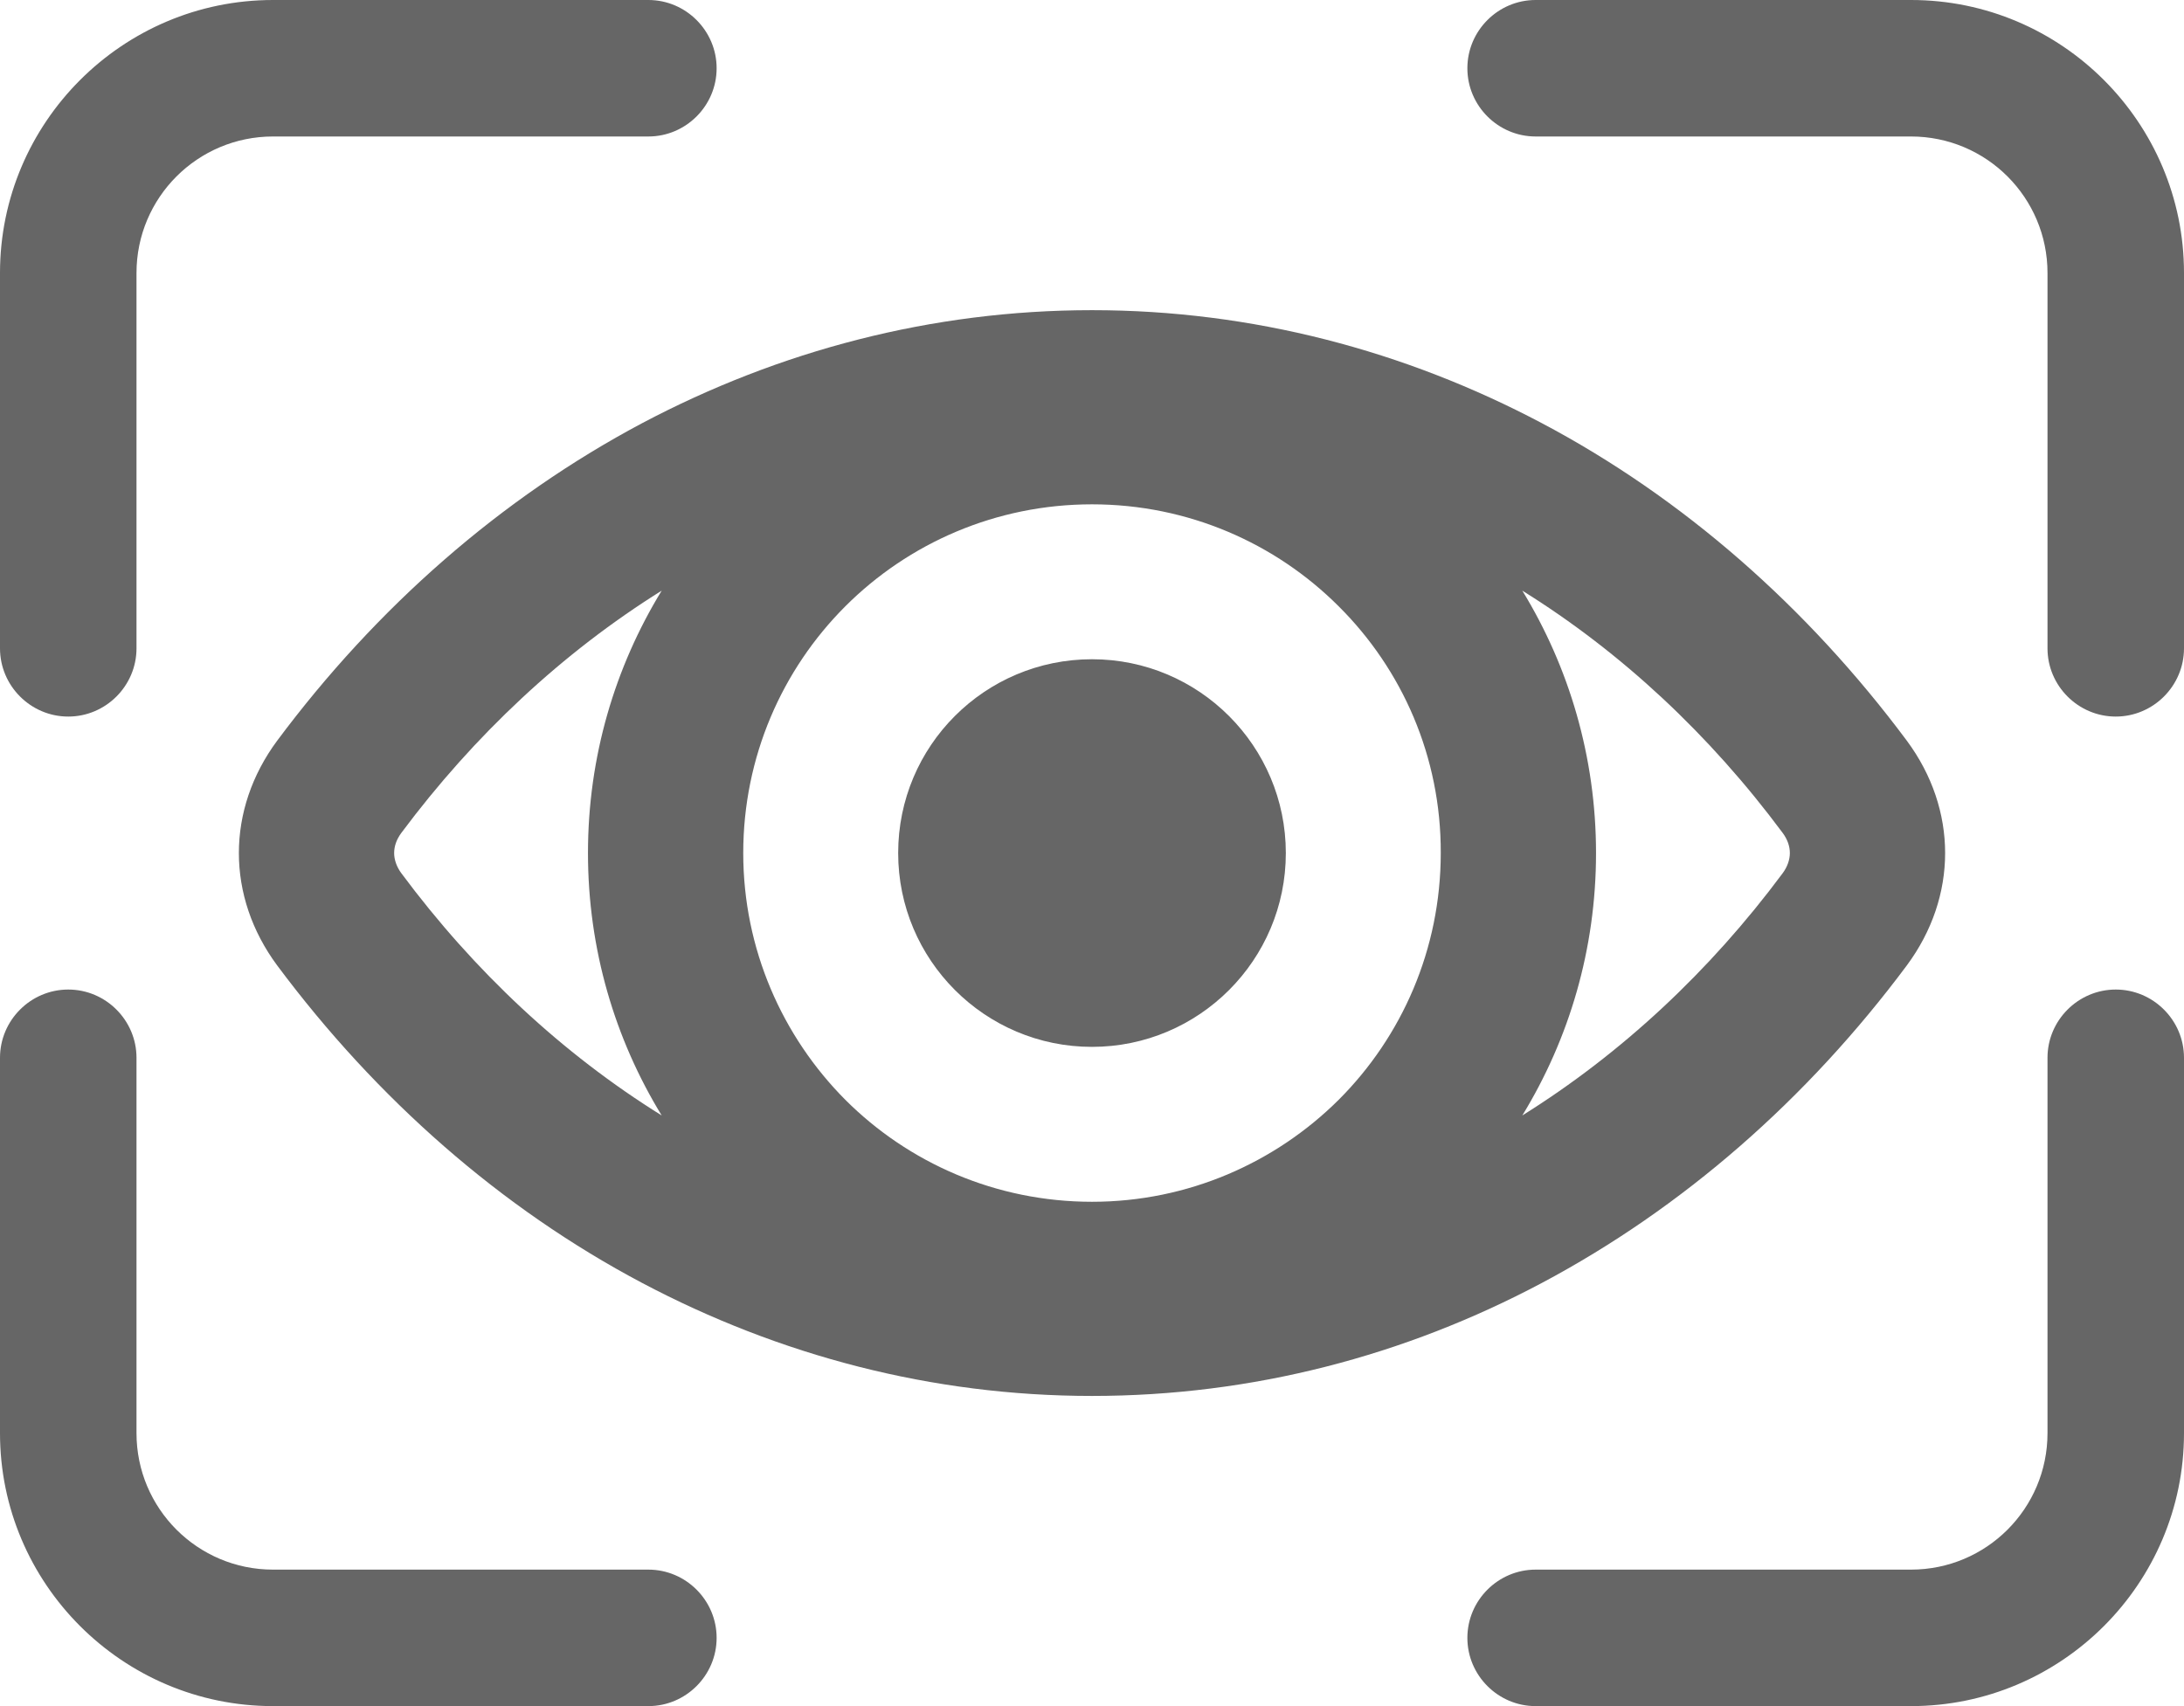
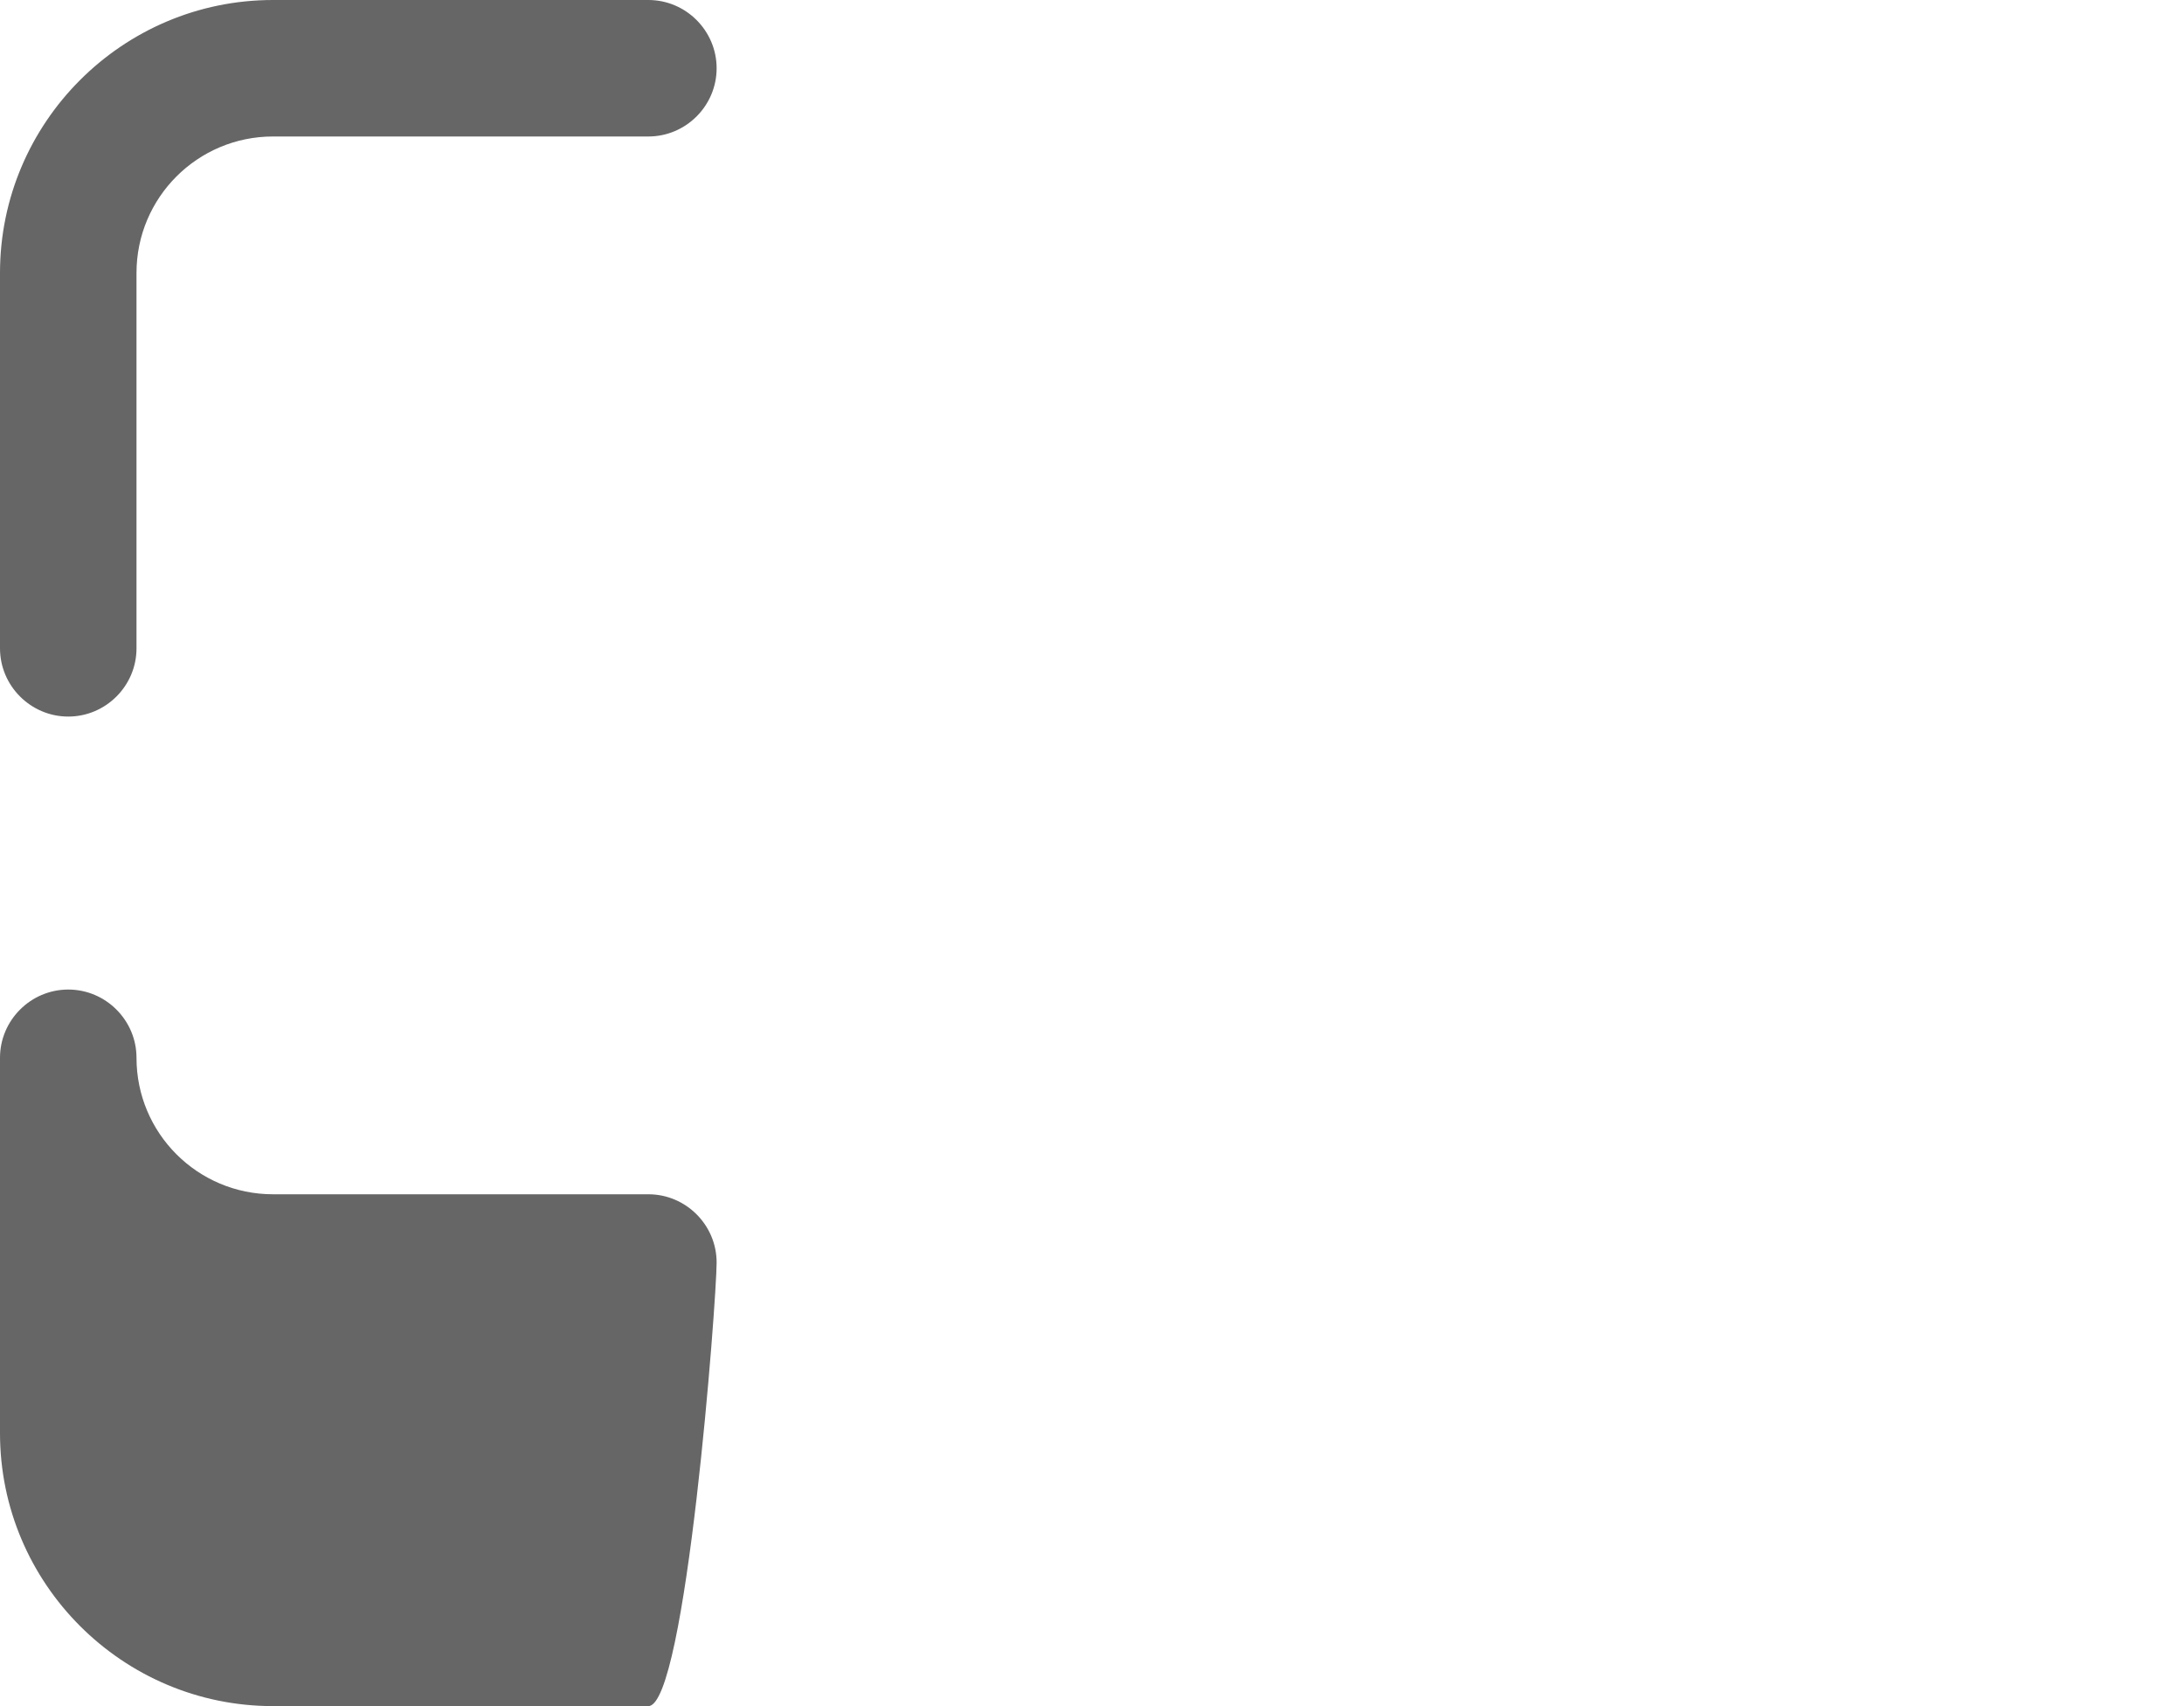
<svg xmlns="http://www.w3.org/2000/svg" version="1.1" id="Livello_1" x="0px" y="0px" viewBox="0 0 64 50" style="enable-background:new 0 0 64 50;" xml:space="preserve">
  <style type="text/css">
	.st0{fill:#666666;}
</style>
  <g>
-     <path class="st0" d="M55.88,28.29c-2.92,3.92-6.56,7.11-10.7,9.31c-4.01,2.13-8.48,3.31-13.18,3.31c-4.7,0-9.17-1.19-13.18-3.31   c-4.14-2.19-7.78-5.39-10.7-9.31C7.38,27.29,7,26.15,7,25s0.38-2.29,1.12-3.29c2.92-3.92,6.56-7.11,10.7-9.31   C22.83,10.28,27.3,9.09,32,9.09c4.7,0,9.17,1.19,13.18,3.31c4.14,2.19,7.78,5.39,10.7,9.31c0.74,1,1.12,2.14,1.12,3.29   S56.62,27.29,55.88,28.29L55.88,28.29z M32,19.32c3.14,0,5.68,2.55,5.68,5.68c0,3.14-2.55,5.68-5.68,5.68   c-3.14,0-5.68-2.55-5.68-5.68C26.32,21.86,28.86,19.32,32,19.32L32,19.32z M44.61,17.31c1.37,2.24,2.16,4.88,2.16,7.69   c0,2.82-0.79,5.45-2.16,7.69c2.9-1.81,5.49-4.22,7.63-7.1c0.14-0.19,0.21-0.4,0.21-0.59c0-0.2-0.07-0.4-0.21-0.59   C50.1,21.53,47.52,19.12,44.61,17.31L44.61,17.31z M19.39,32.69c-1.37-2.24-2.16-4.87-2.16-7.69c0-2.82,0.79-5.45,2.16-7.69   c-2.9,1.81-5.49,4.23-7.63,7.1c-0.14,0.19-0.21,0.39-0.21,0.59c0,0.19,0.07,0.4,0.21,0.59C13.9,28.47,16.48,30.88,19.39,32.69   L19.39,32.69z M39.23,17.77c-1.85-1.85-4.41-2.99-7.23-2.99c-2.82,0-5.38,1.14-7.23,2.99c-1.85,1.85-2.99,4.41-2.99,7.23   c0,2.82,1.15,5.38,2.99,7.23c1.85,1.85,4.41,2.99,7.23,2.99c2.82,0,5.38-1.15,7.23-2.99c1.85-1.85,2.99-4.41,2.99-7.23   C42.23,22.18,41.09,19.62,39.23,17.77L39.23,17.77z" />
    <g>
      <g>
        <path class="st0" d="M2,21c-1.1,0-2-0.9-2-2V8c0-4.41,3.59-8,8-8h11c1.1,0,2,0.9,2,2s-0.9,2-2,2H8C5.79,4,4,5.79,4,8v11     C4,20.1,3.1,21,2,21z" />
      </g>
      <g>
-         <path class="st0" d="M62,21c-1.1,0-2-0.9-2-2V8c0-2.21-1.79-4-4-4H45c-1.1,0-2-0.9-2-2s0.9-2,2-2h11c4.41,0,8,3.59,8,8v11     C64,20.1,63.1,21,62,21z" />
+         </g>
+       <g>
+         <g>
+           </g>
      </g>
      <g>
        <g>
-           <path class="st0" d="M56,50H45c-1.1,0-2-0.9-2-2s0.9-2,2-2h11c2.21,0,4-1.79,4-4V31c0-1.1,0.9-2,2-2s2,0.9,2,2v11      C64,46.41,60.41,50,56,50z" />
-         </g>
-       </g>
-       <g>
-         <g>
-           <path class="st0" d="M19,50H8c-4.41,0-8-3.59-8-8V31c0-1.1,0.9-2,2-2s2,0.9,2,2v11c0,2.21,1.79,4,4,4h11c1.1,0,2,0.9,2,2      S20.1,50,19,50z" />
+           <path class="st0" d="M19,50H8c-4.41,0-8-3.59-8-8V31c0-1.1,0.9-2,2-2s2,0.9,2,2c0,2.21,1.79,4,4,4h11c1.1,0,2,0.9,2,2      S20.1,50,19,50z" />
        </g>
      </g>
    </g>
  </g>
</svg>